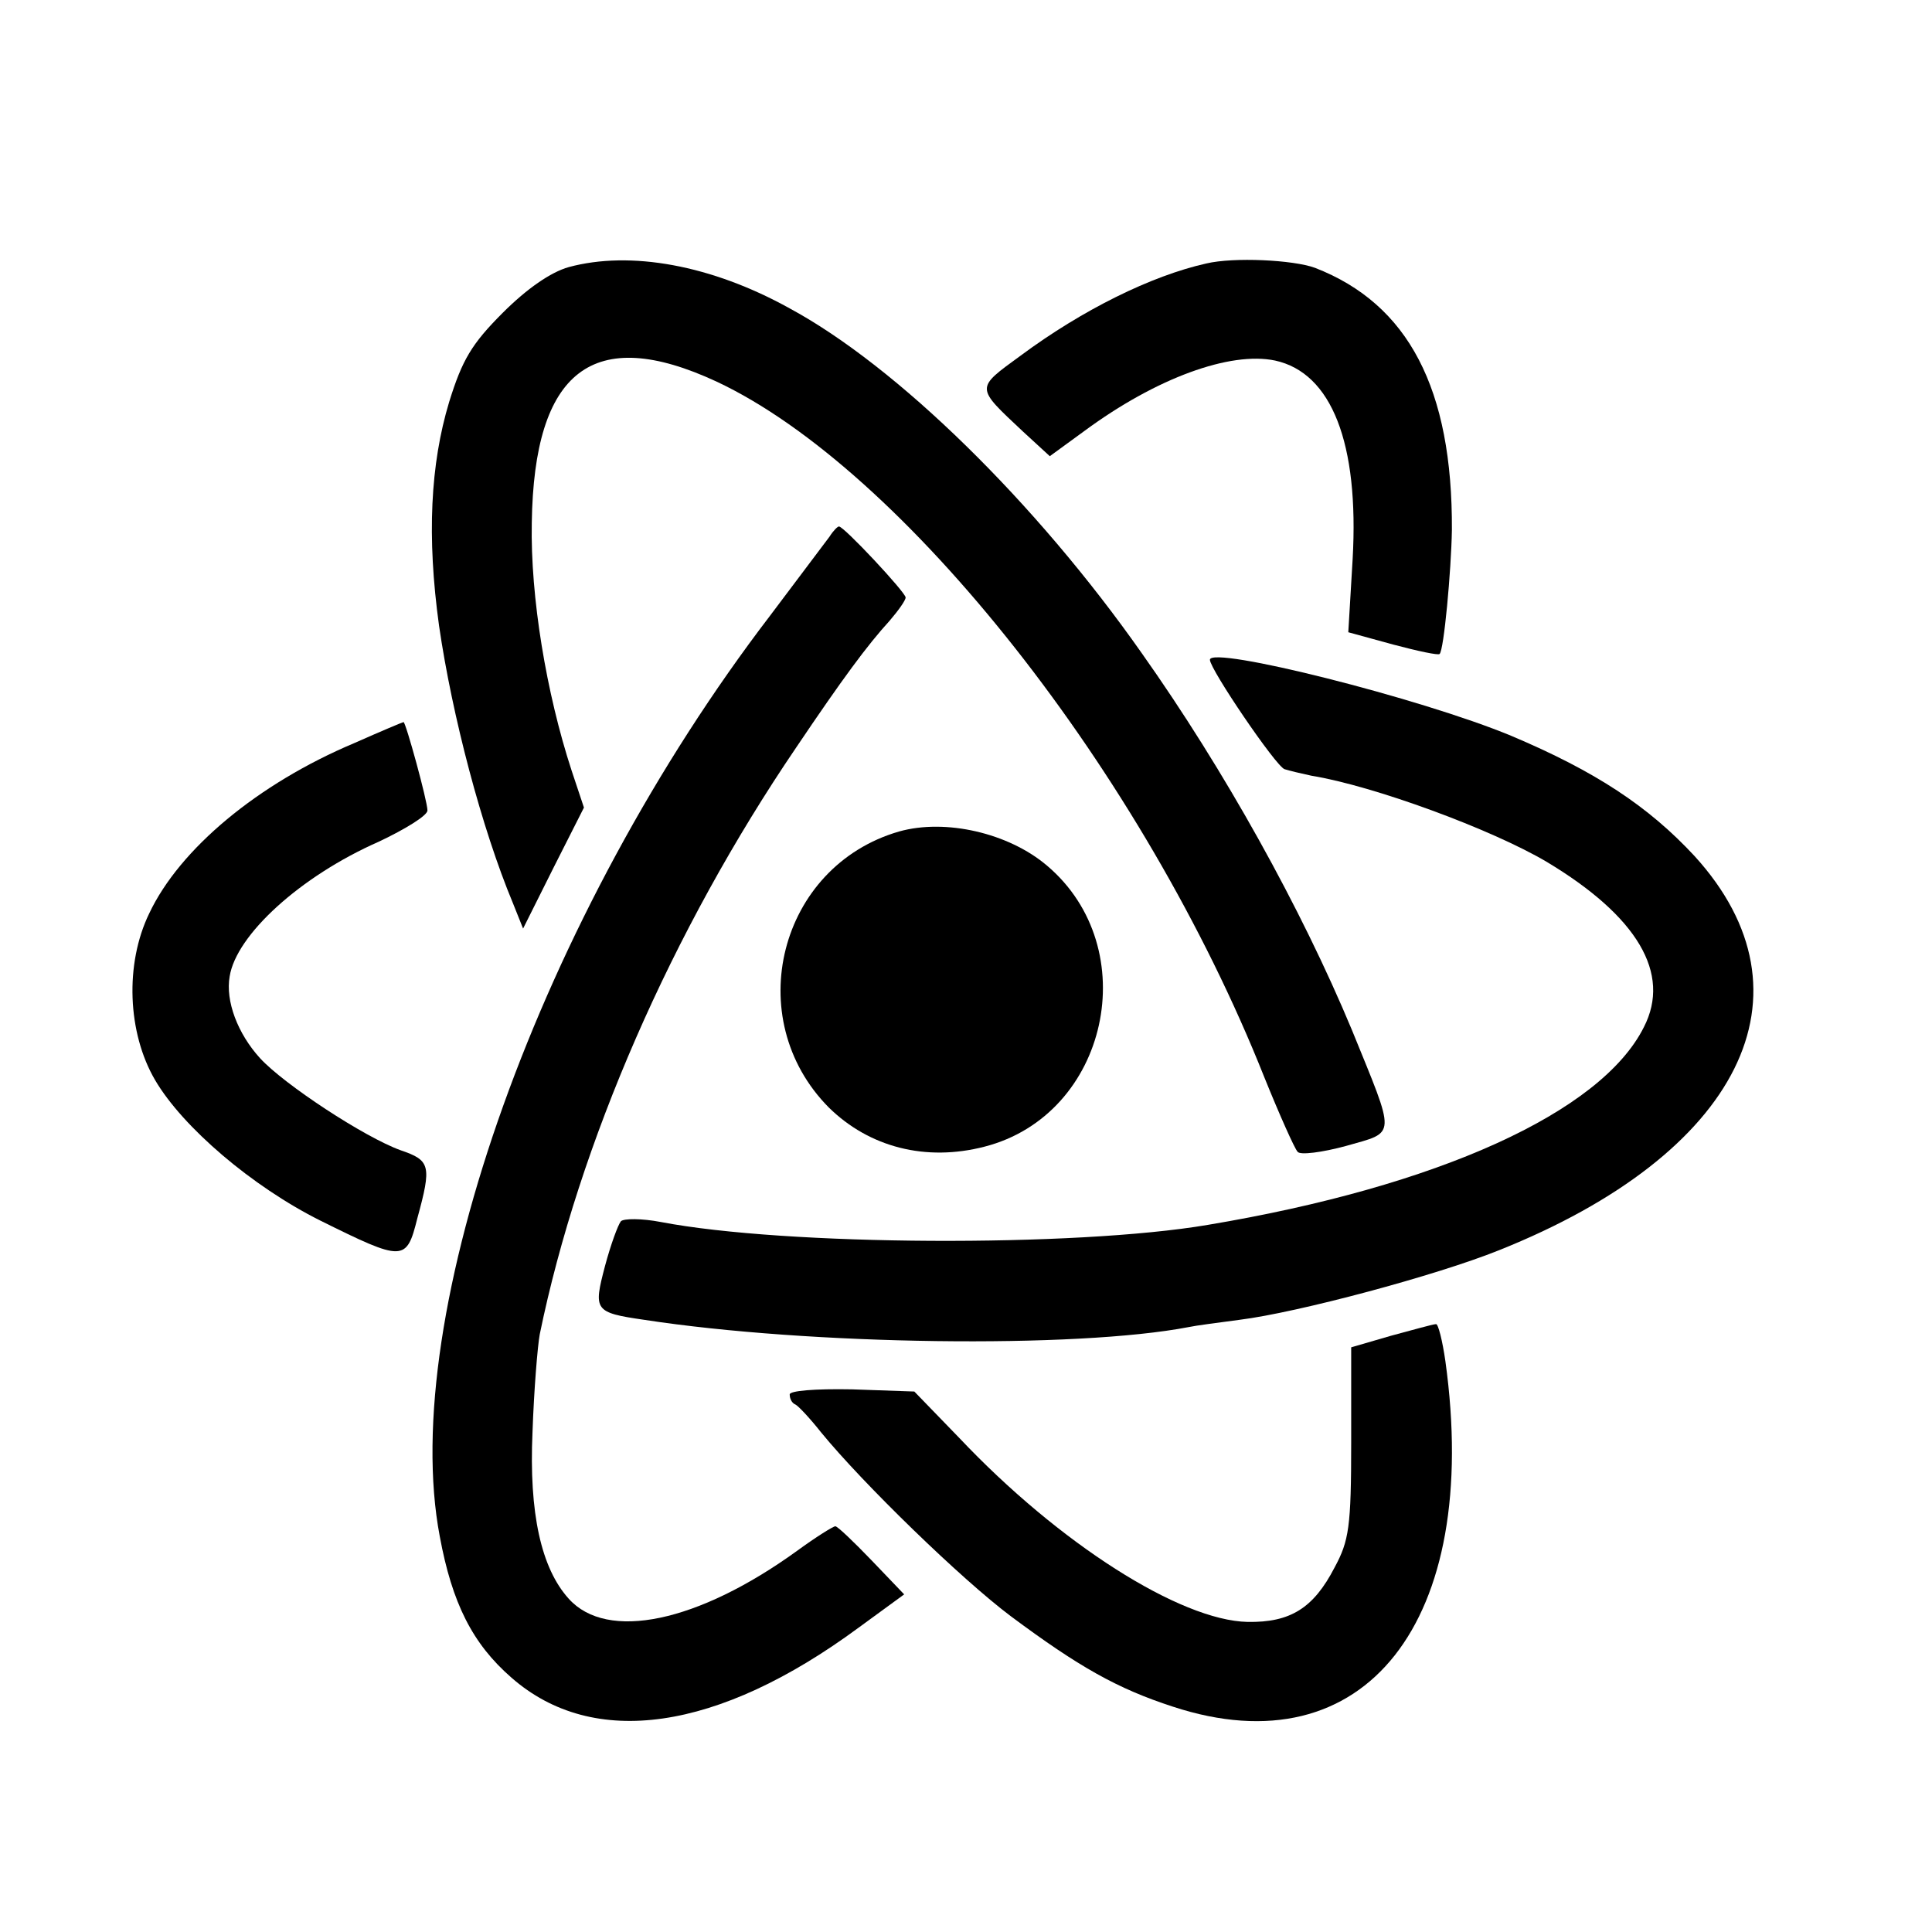
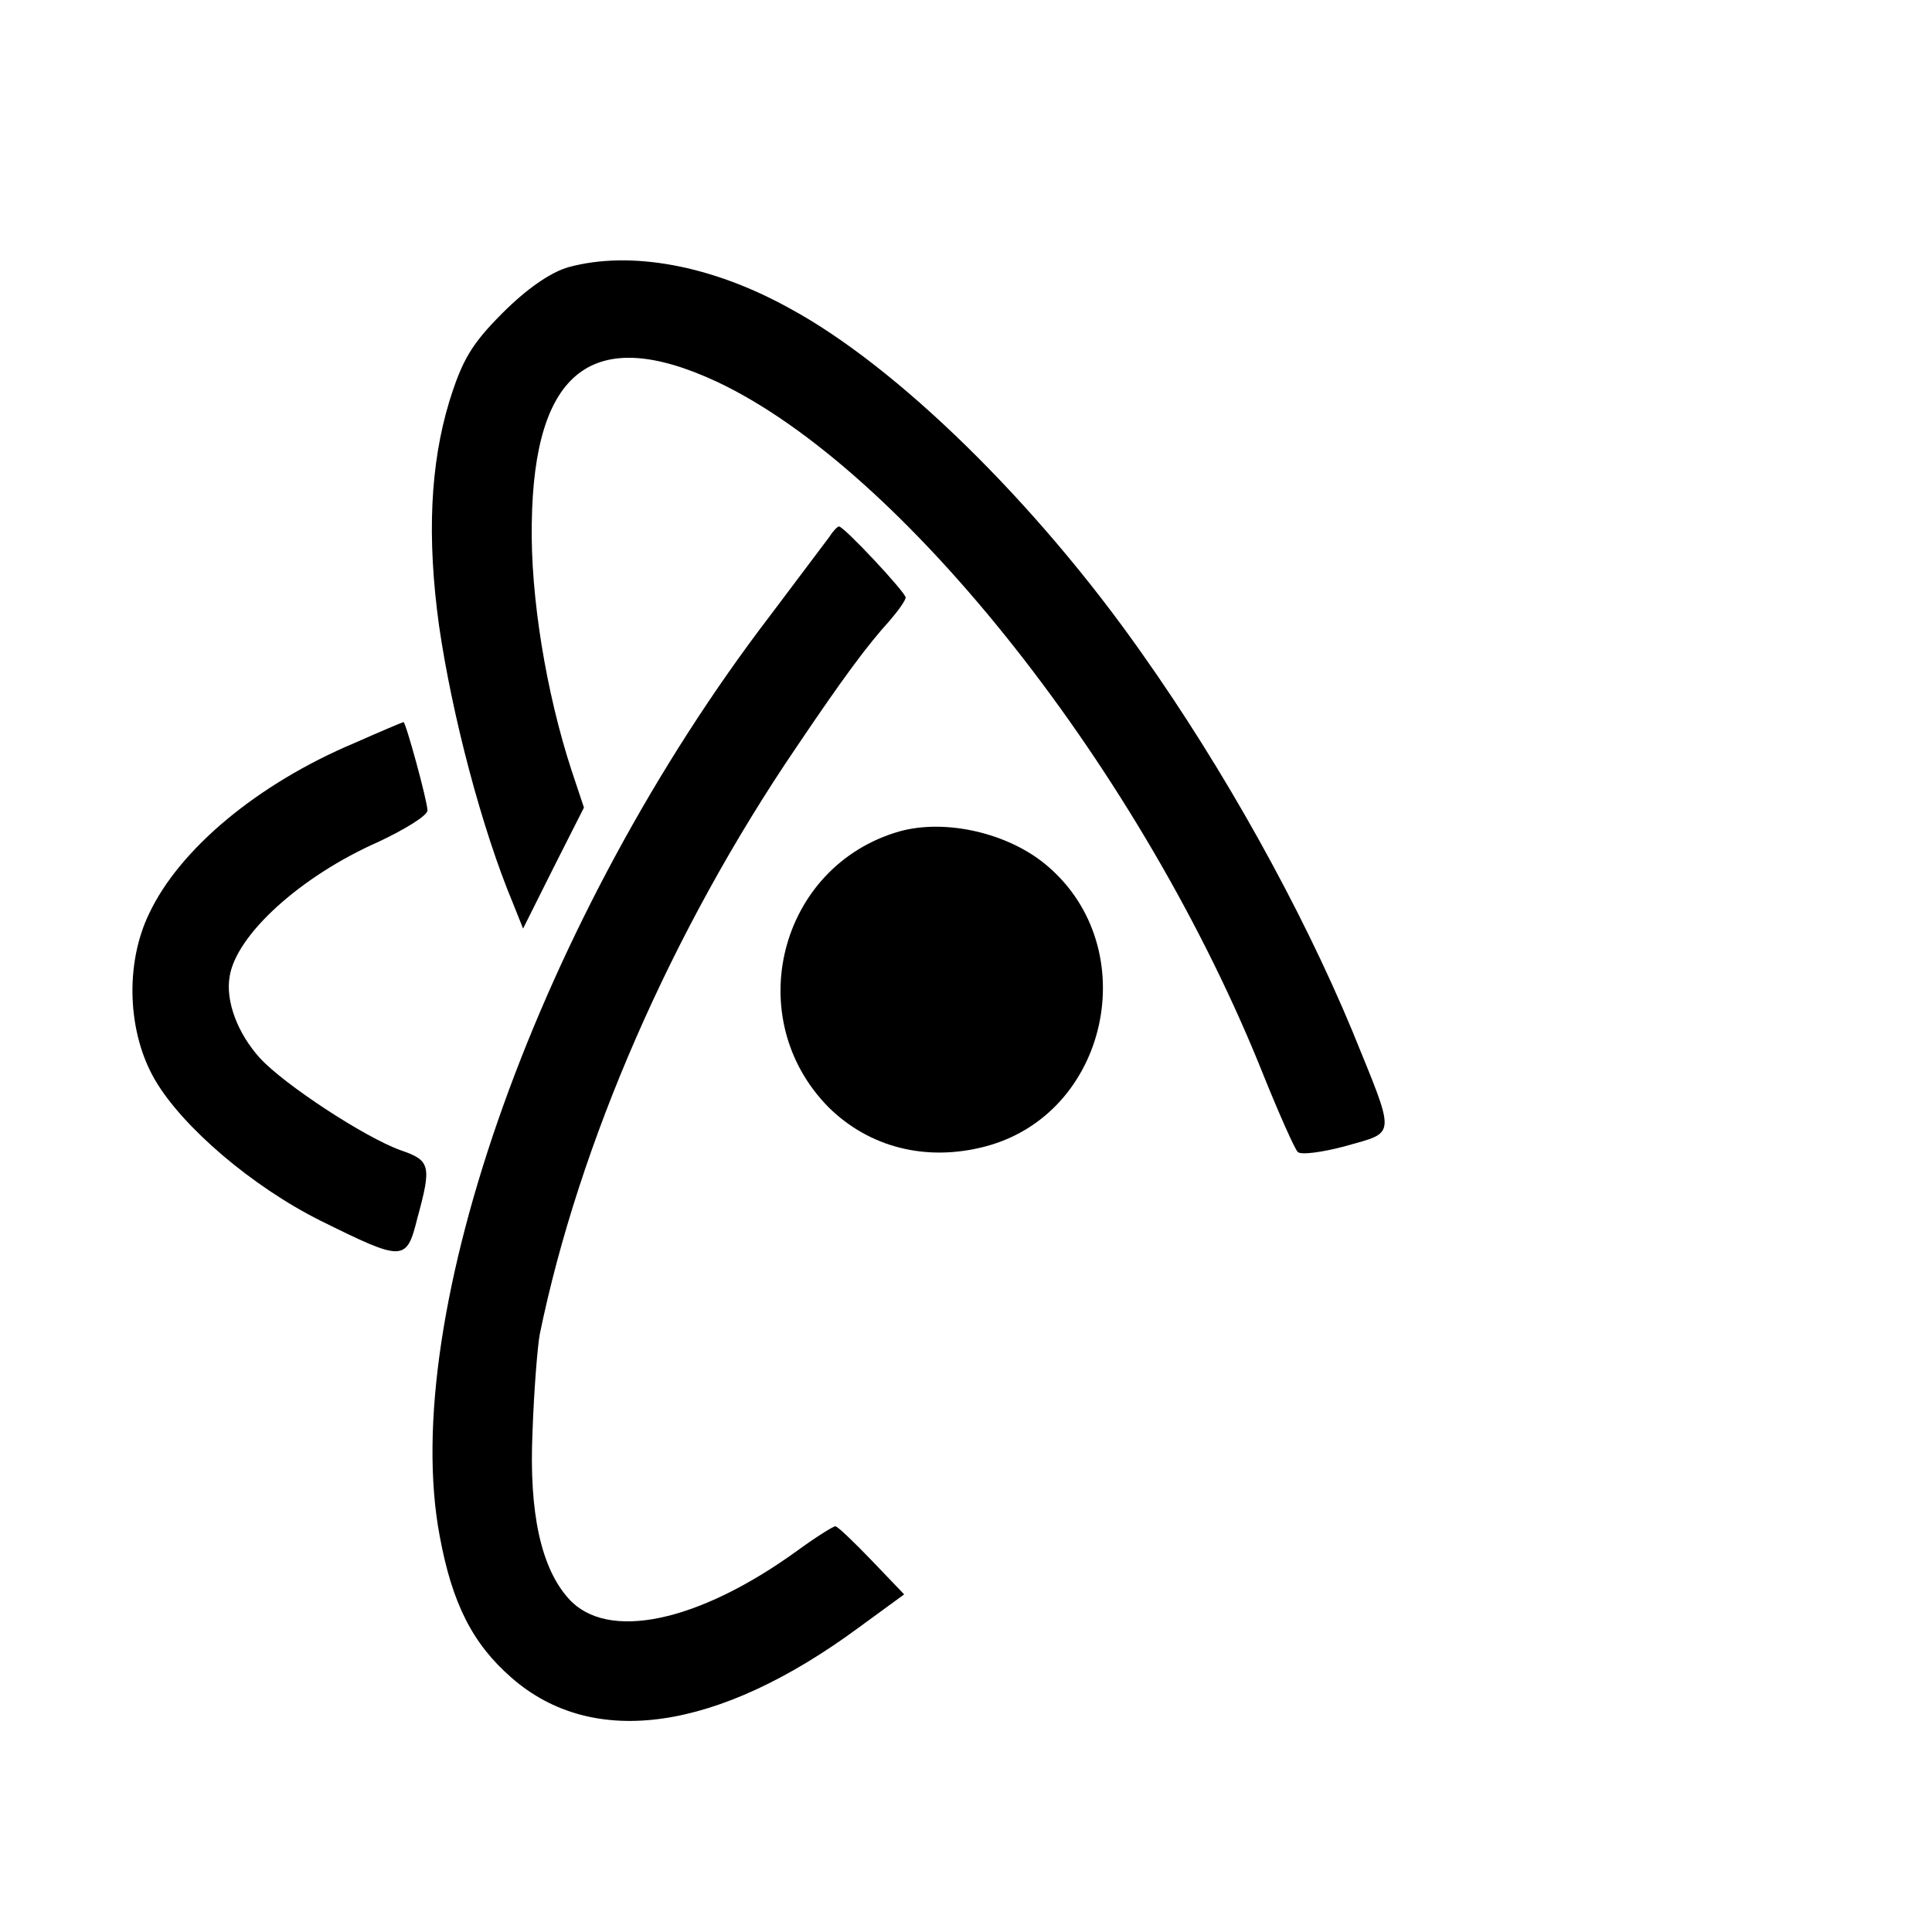
<svg xmlns="http://www.w3.org/2000/svg" version="1.0" width="16pt" height="16pt" viewBox="0 0 16 16" preserveAspectRatio="xMidYMid meet">
  <g transform="translate(0,16) scale(0.006,-0.006)" fill="#000000" stroke="none">
    <path d="M785 2298 c-25 -7 -58 -30 -91 -63 -43 -43 -56 -65 -74 -123 -26 -86 -31 -186 -14 -309 18 -124 59 -280 102 -383 l14 -35 42 84 42 83 -17 51 c-35 107 -57 240 -55 342 3 211 85 274 255 195 258 -121 589 -540 756 -960 21 -52 42 -99 46 -103 3 -5 34 -1 67 8 70 20 69 10 8 160 -70 168 -176 359 -290 520 -146 208 -338 396 -486 476 -108 60 -220 80 -305 57z" />
-     <path d="M1665 2303 c-76 -17 -171 -64 -256 -127 -63 -46 -63 -43 3 -105 l37 -34 48 35 c99 73 201 110 263 97 78 -17 116 -114 107 -274 l-6 -101 62 -17 c34 -9 62 -15 64 -13 6 5 16 115 17 171 1 195 -60 312 -189 362 -30 11 -112 15 -150 6z" />
    <path d="M1145 1926 c-6 -8 -43 -57 -82 -109 -316 -413 -514 -966 -456 -1271 17 -92 45 -148 99 -195 113 -99 285 -74 479 69 l63 46 -45 47 c-25 26 -47 47 -50 47 -3 0 -27 -15 -53 -34 -137 -99 -262 -125 -315 -66 -38 42 -55 118 -50 230 2 58 7 119 10 135 54 263 182 557 354 810 64 95 98 141 129 175 12 14 22 28 22 32 0 7 -85 98 -92 98 -2 0 -8 -6 -13 -14z" />
-     <path d="M1670 1756 c0 -13 91 -147 103 -151 6 -2 23 -6 37 -9 86 -14 249 -74 325 -119 125 -75 172 -154 134 -228 -59 -118 -285 -220 -602 -273 -183 -31 -583 -29 -755 4 -26 5 -51 5 -55 1 -4 -5 -14 -32 -22 -62 -16 -61 -15 -64 54 -74 228 -35 596 -40 752 -10 9 2 40 6 70 10 80 10 271 61 358 96 333 133 443 354 270 544 -64 69 -137 117 -253 166 -125 52 -416 125 -416 105z" />
    <path d="M489 1641 c-133 -56 -241 -146 -283 -235 -34 -70 -30 -165 8 -230 38 -65 134 -147 228 -194 115 -57 119 -57 134 3 20 73 18 80 -23 94 -50 18 -161 91 -194 127 -31 34 -48 79 -42 113 9 57 97 138 206 186 36 17 67 36 67 43 0 13 -30 122 -33 122 -1 0 -32 -13 -68 -29z" />
    <path d="M1241 1519 c-166 -48 -219 -258 -97 -381 56 -55 134 -75 215 -54 171 44 221 274 86 388 -53 45 -140 65 -204 47z" />
-     <path d="M1920 823 l-55 -16 0 -131 c0 -117 -3 -136 -23 -173 -29 -56 -61 -76 -120 -75 -93 2 -260 108 -398 254 l-62 64 -86 3 c-52 1 -86 -2 -86 -7 0 -6 3 -12 8 -14 4 -2 20 -19 35 -38 58 -71 194 -203 262 -254 94 -70 147 -100 224 -125 265 -87 426 117 376 477 -4 28 -10 52 -13 51 -4 0 -32 -8 -62 -16z" />
  </g>
</svg>